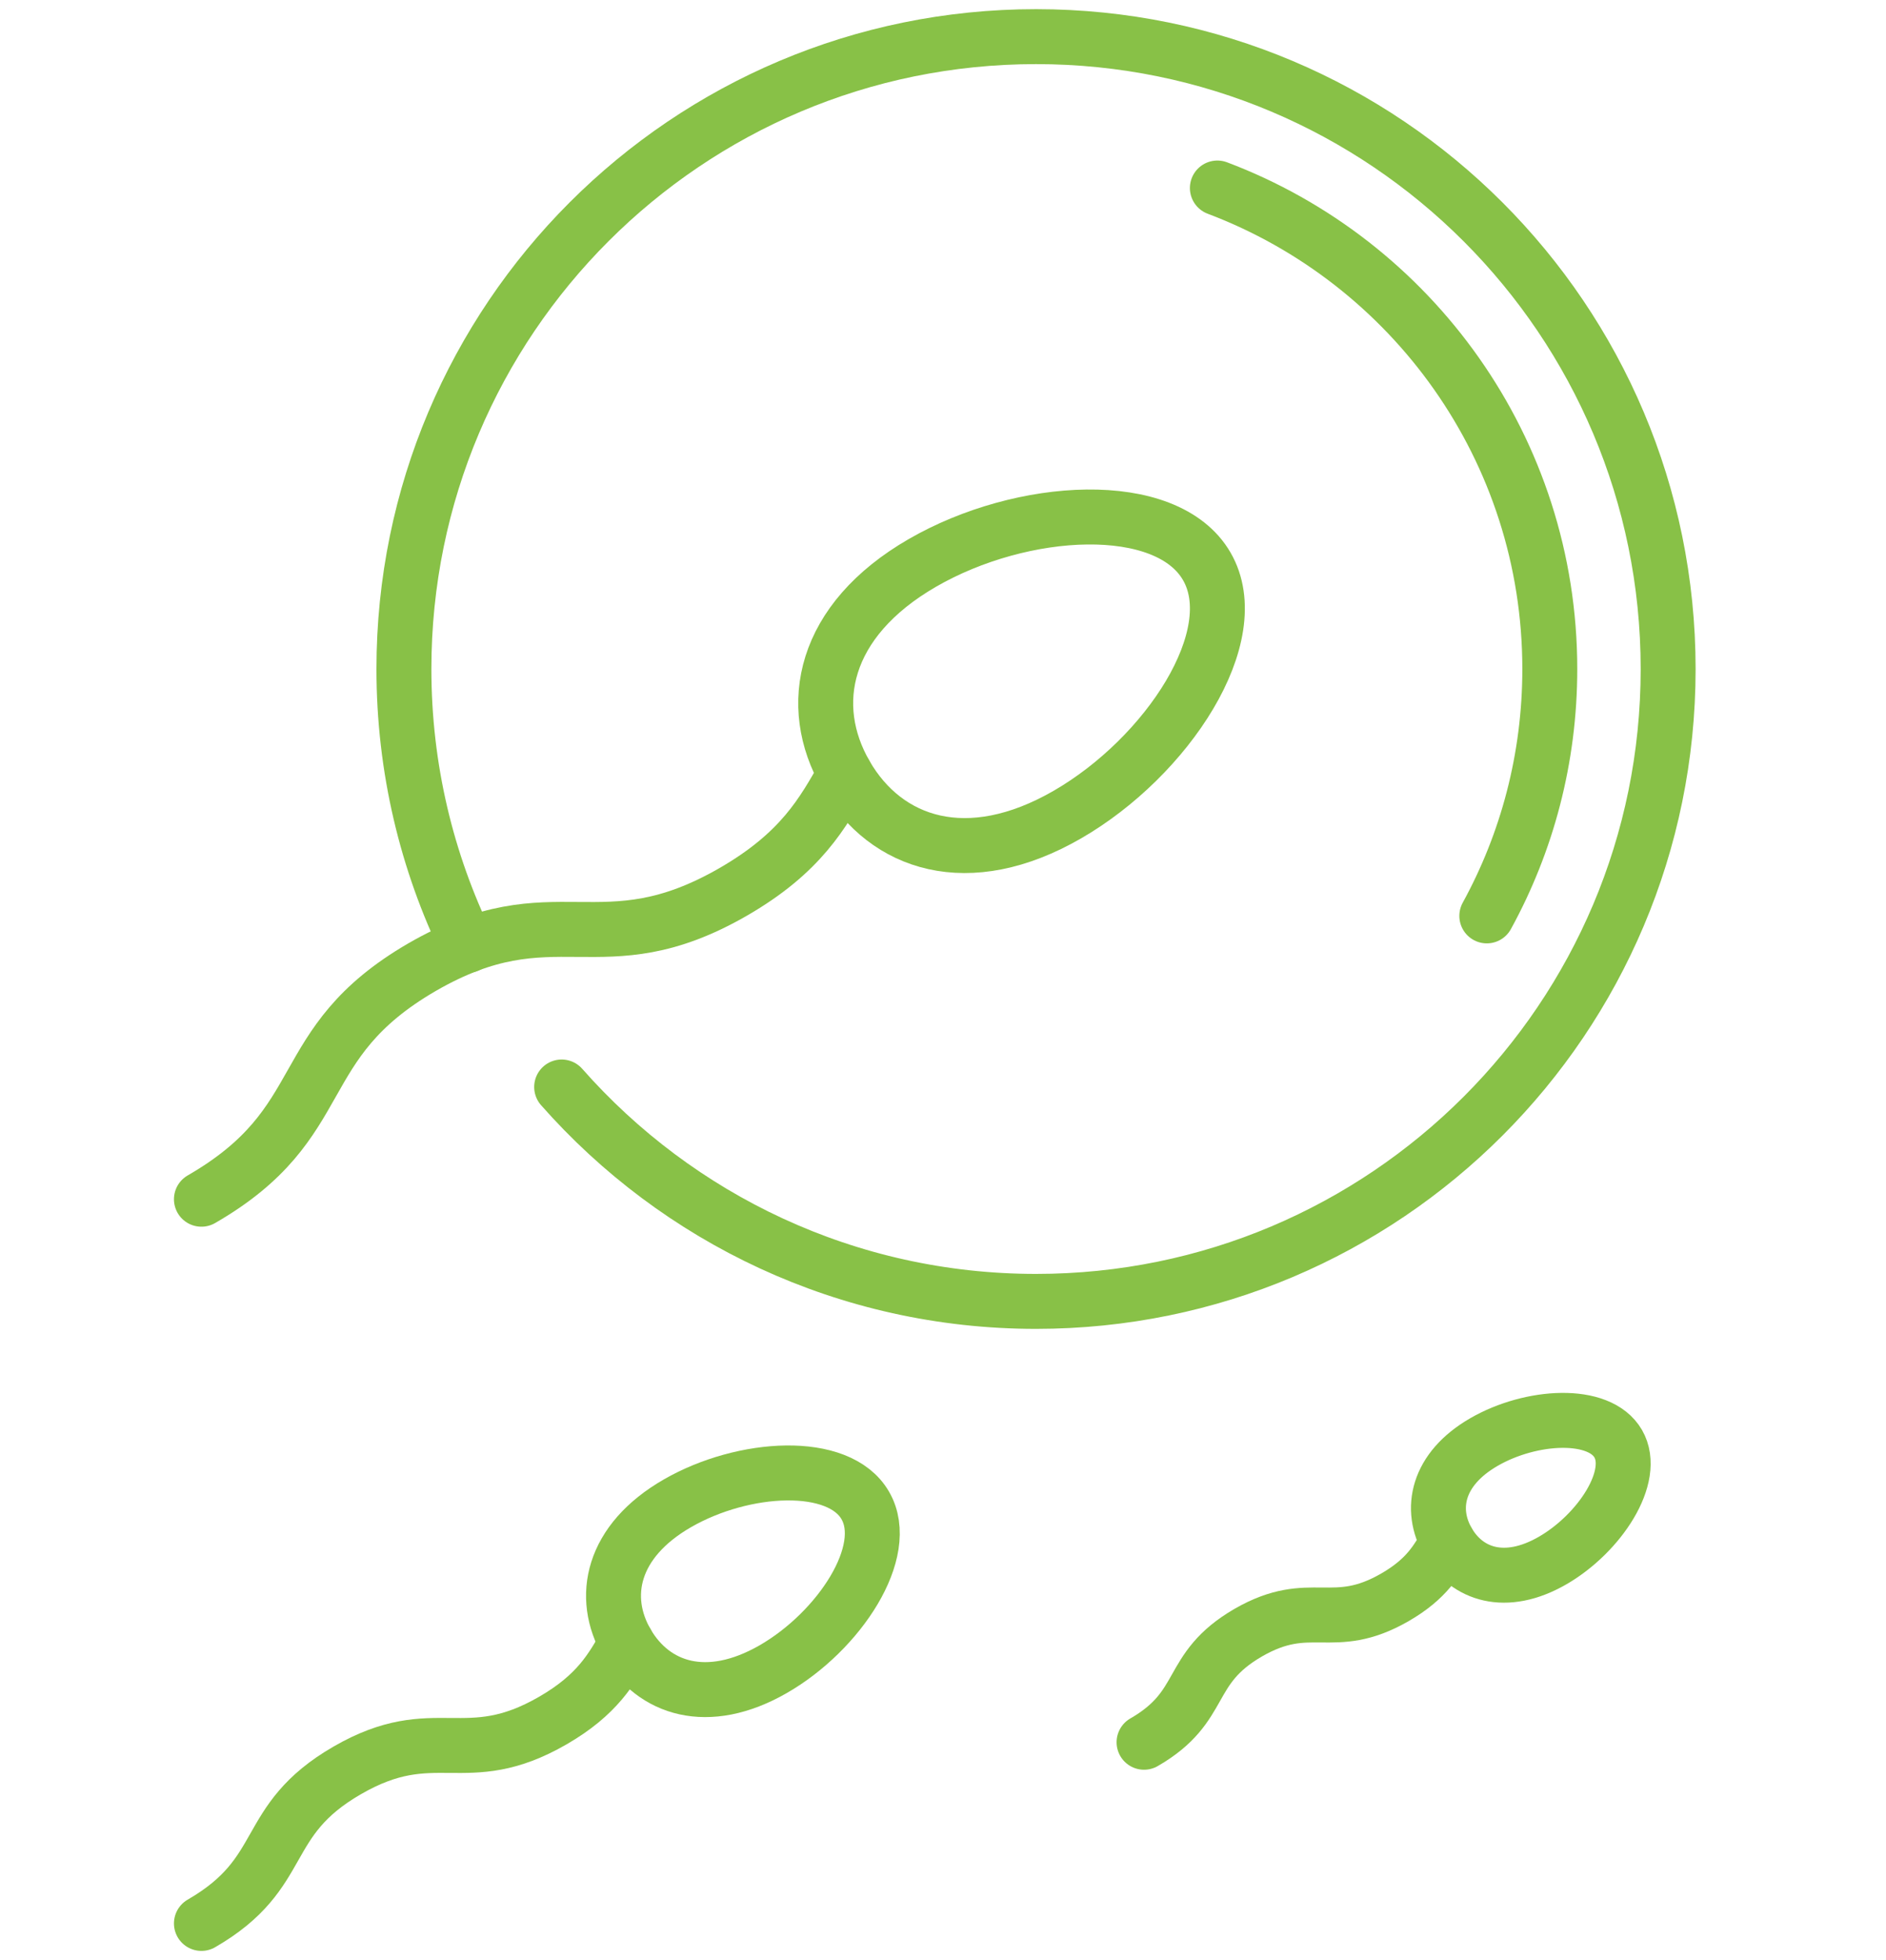
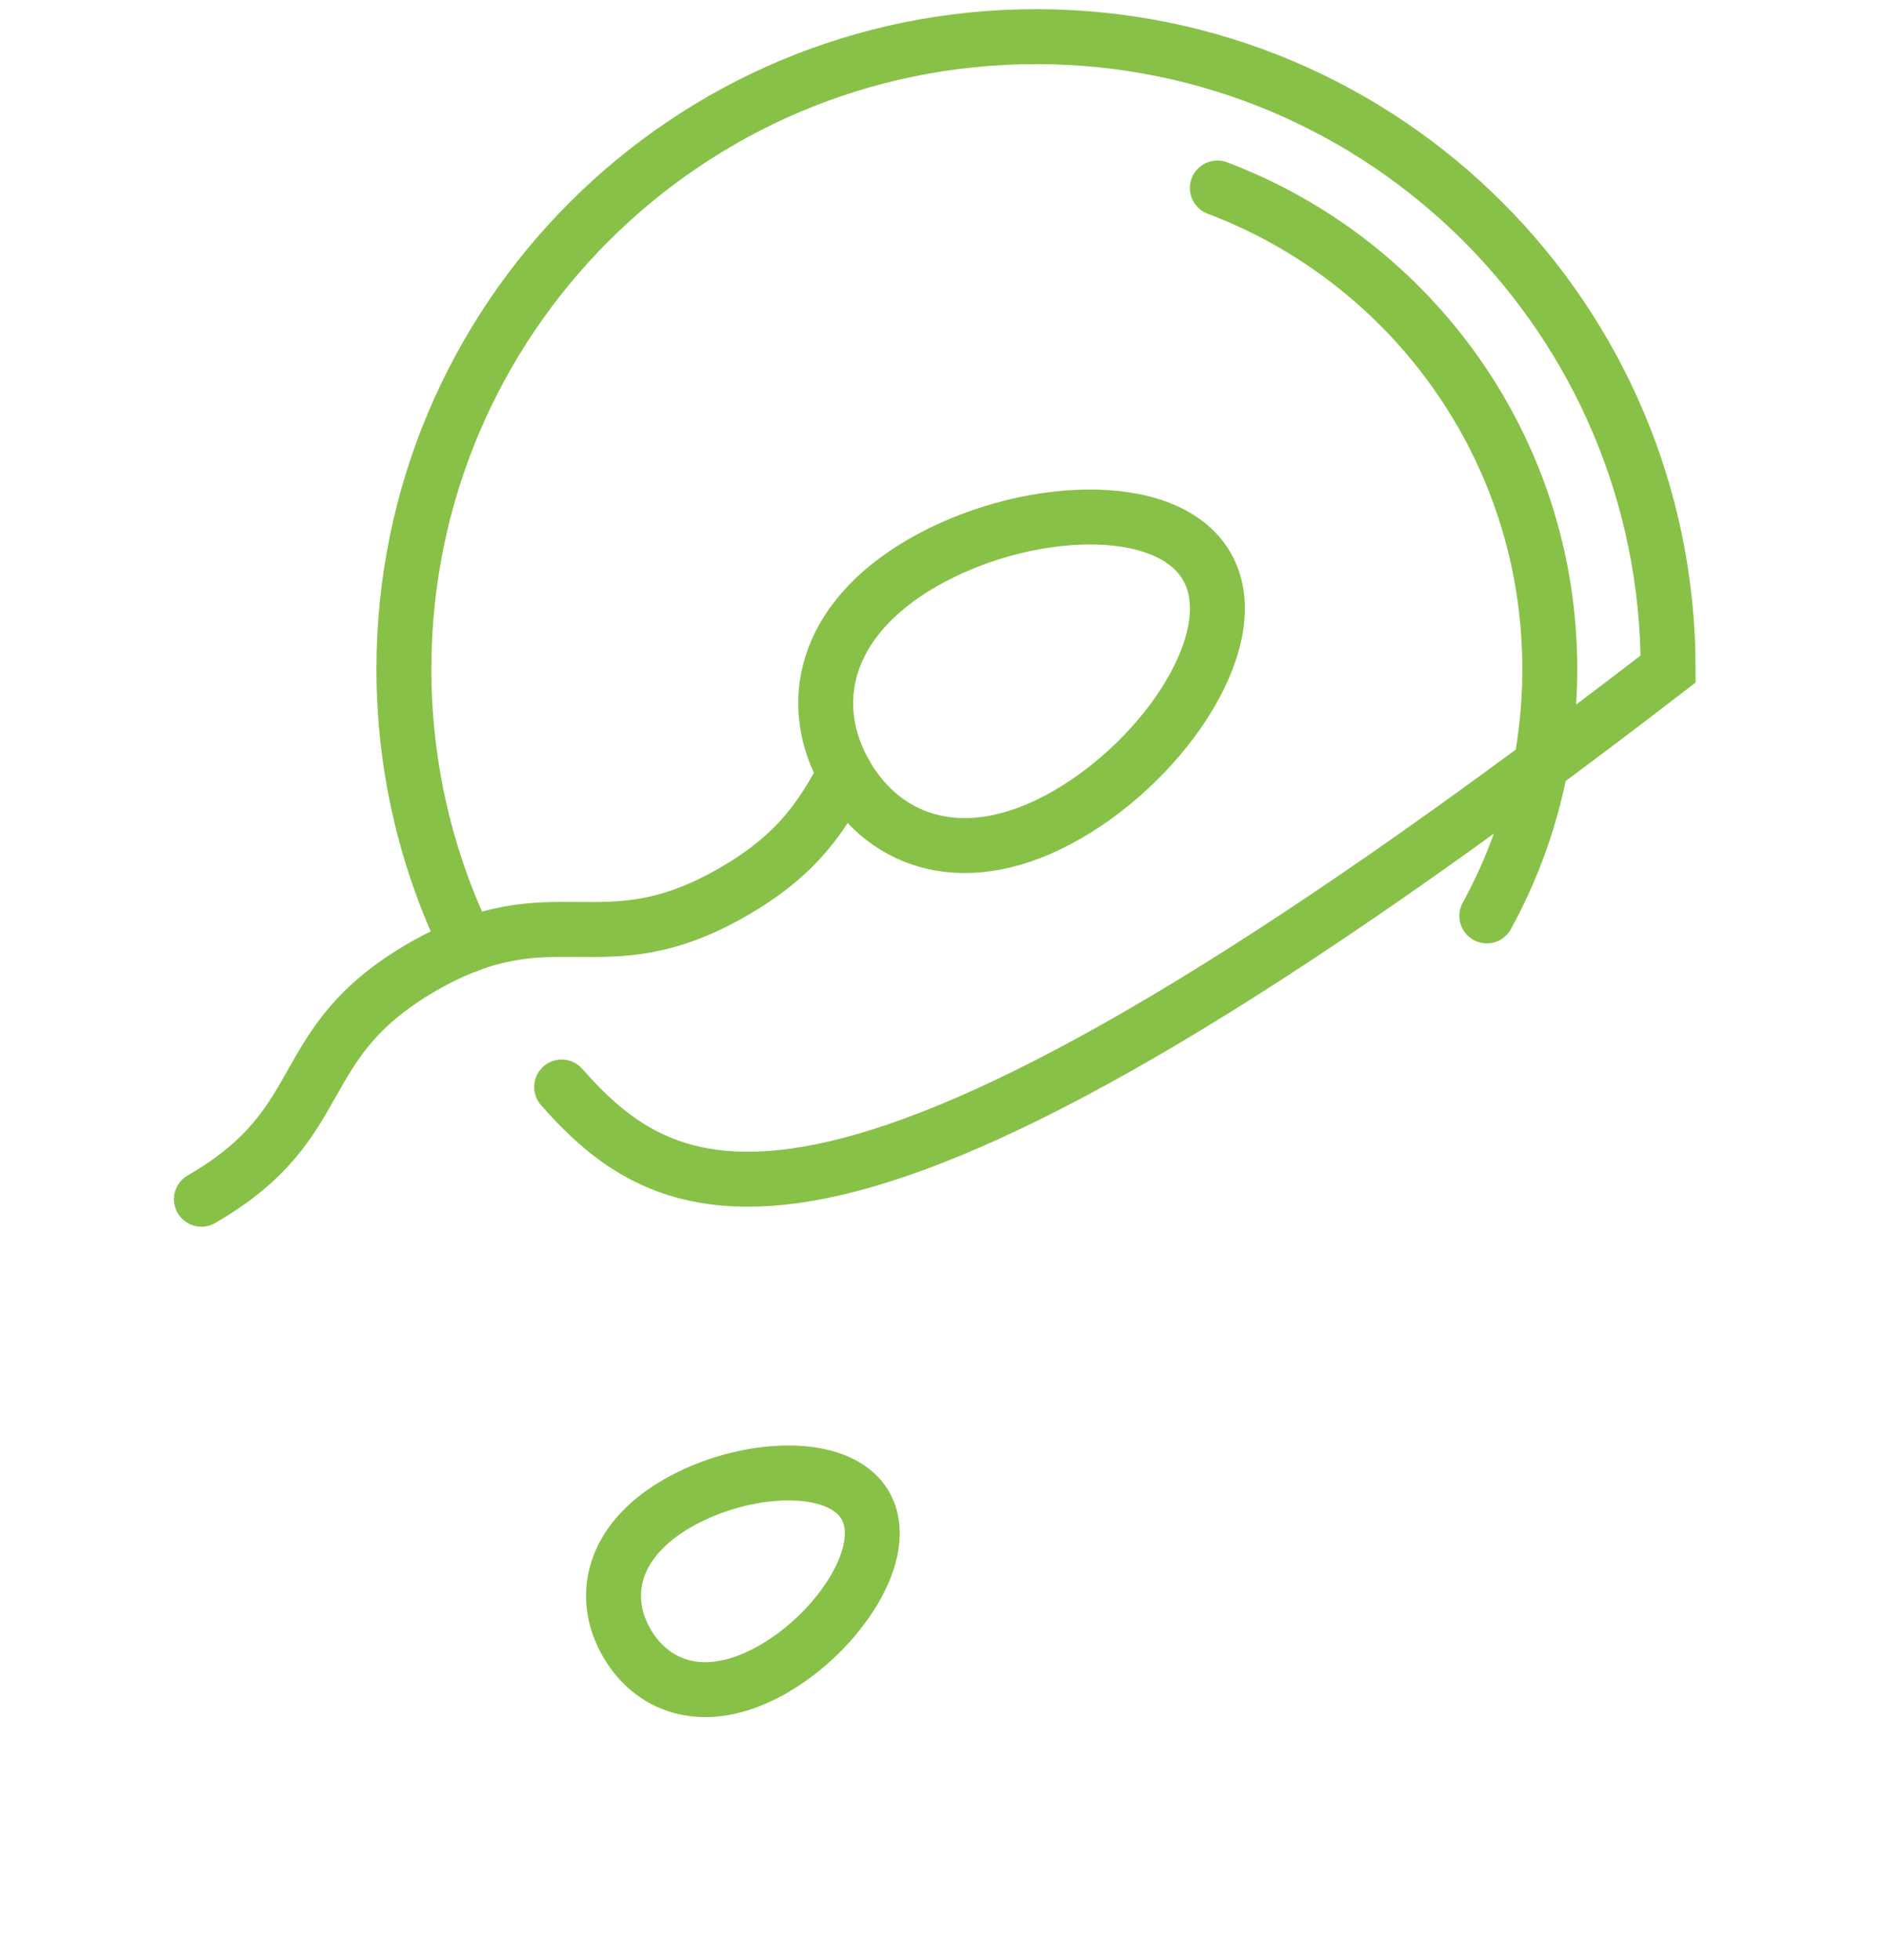
<svg xmlns="http://www.w3.org/2000/svg" width="103" height="107" viewBox="0 0 103 107" fill="none">
  <path d="M11 65.466C18.27 61.274 15.797 57.001 23.054 52.794C30.323 48.602 32.782 52.875 40.052 48.682C43.748 46.546 44.93 44.396 46.153 42.232" stroke="#88C147" stroke-width="3" stroke-miterlimit="10" stroke-linecap="round" />
  <path d="M65.906 30.918C68.097 34.707 63.743 41.319 58.301 44.463C52.858 47.608 48.384 46.089 46.193 42.3C44.003 38.51 44.93 33.874 50.372 30.73C55.815 27.585 63.716 27.128 65.906 30.918Z" stroke="#88C147" stroke-width="3" stroke-miterlimit="10" stroke-linecap="round" />
-   <path d="M62.48 95.11C65.906 93.135 64.737 91.119 68.164 89.13C71.591 87.155 72.76 89.171 76.186 87.195C77.933 86.187 78.484 85.166 79.062 84.158" stroke="#88C147" stroke-width="3" stroke-miterlimit="10" stroke-linecap="round" />
-   <path d="M88.374 78.81C89.409 80.597 87.353 83.715 84.787 85.193C82.22 86.671 80.11 85.959 79.075 84.171C78.041 82.384 78.484 80.194 81.051 78.716C83.617 77.238 87.34 77.023 88.374 78.81Z" stroke="#88C147" stroke-width="3" stroke-miterlimit="10" stroke-linecap="round" />
-   <path d="M11 105C15.797 102.232 14.171 99.41 18.969 96.642C23.766 93.874 25.392 96.695 30.189 93.927C32.635 92.516 33.414 91.092 34.22 89.668" stroke="#88C147" stroke-width="3" stroke-miterlimit="10" stroke-linecap="round" />
  <path d="M47.255 82.183C48.706 84.682 45.831 89.049 42.229 91.119C38.628 93.188 35.685 92.194 34.234 89.694C32.782 87.195 33.401 84.131 37.002 82.062C40.603 79.992 45.817 79.683 47.255 82.183Z" stroke="#88C147" stroke-width="3" stroke-miterlimit="10" stroke-linecap="round" />
-   <path d="M25.526 51.612C23.309 47.057 22.059 41.937 22.059 36.522C22.059 17.453 37.513 2 56.581 2C75.649 2 91.102 17.453 91.102 36.522C91.102 55.59 75.649 71.043 56.581 71.043C46.261 71.043 37.002 66.514 30.673 59.339" stroke="#88C147" stroke-width="3" stroke-miterlimit="10" stroke-linecap="round" />
+   <path d="M25.526 51.612C23.309 47.057 22.059 41.937 22.059 36.522C22.059 17.453 37.513 2 56.581 2C75.649 2 91.102 17.453 91.102 36.522C46.261 71.043 37.002 66.514 30.673 59.339" stroke="#88C147" stroke-width="3" stroke-miterlimit="10" stroke-linecap="round" />
  <path d="M66.484 10.264C77.1 14.269 84.639 24.522 84.639 36.521C84.639 41.413 83.389 46.008 81.199 49.999" stroke="#88C147" stroke-width="3" stroke-miterlimit="10" stroke-linecap="round" />
</svg>